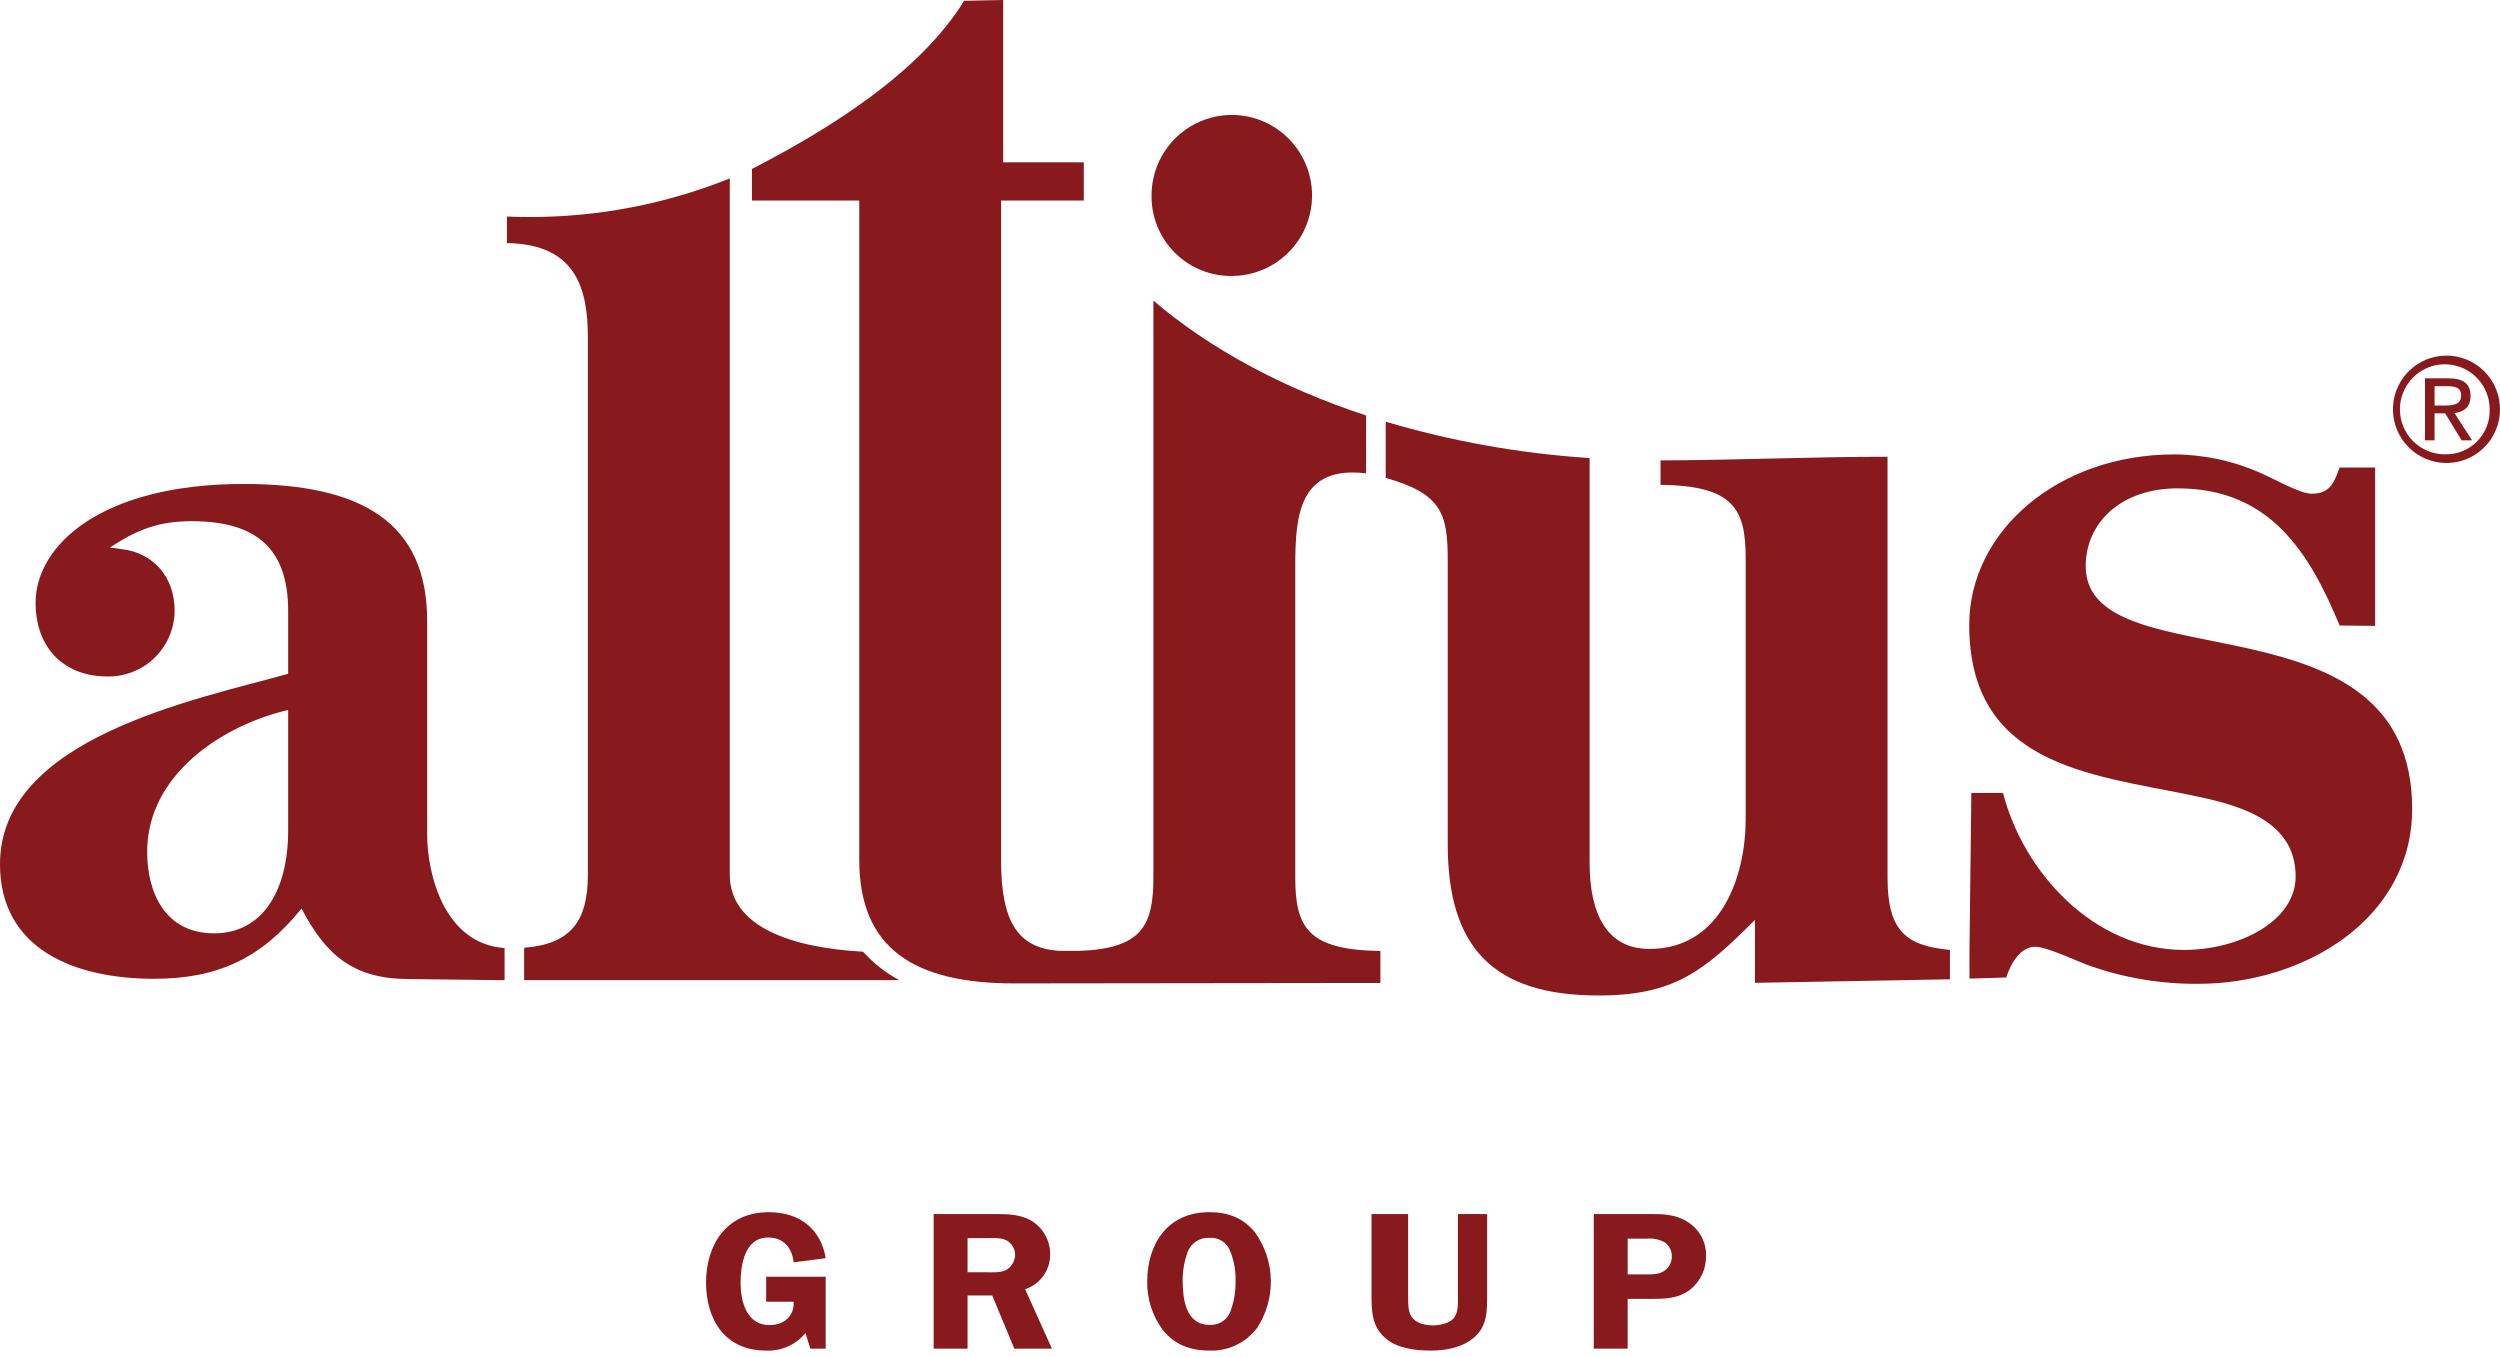
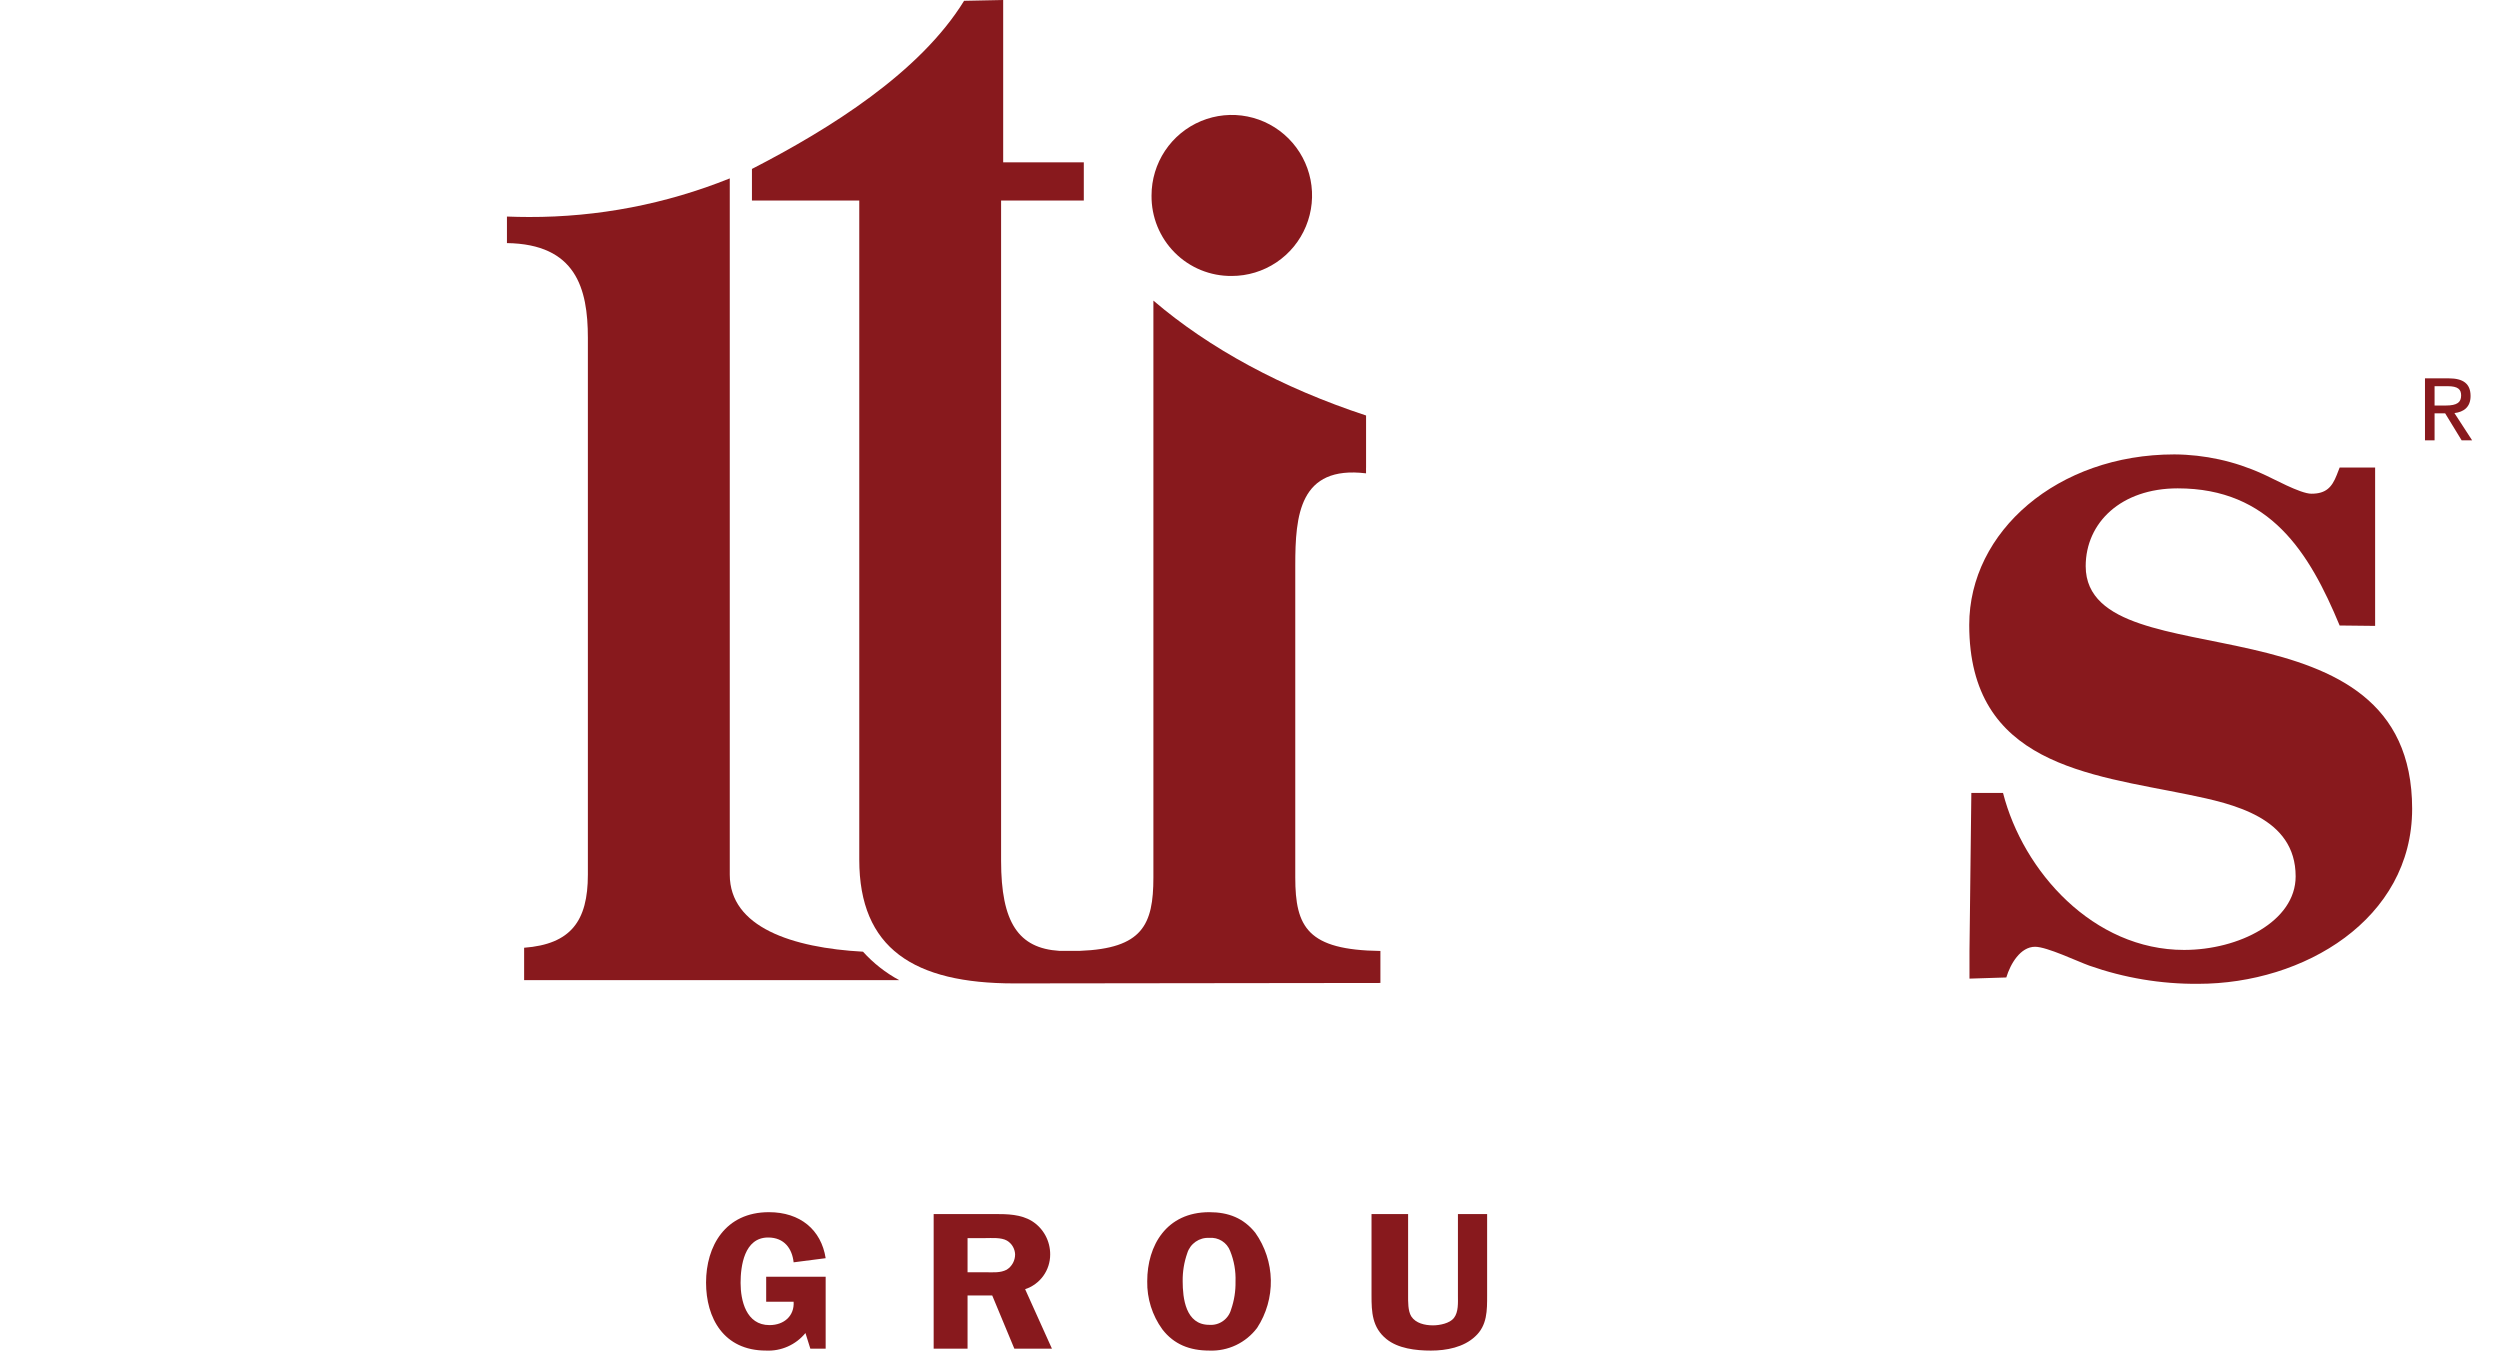
<svg xmlns="http://www.w3.org/2000/svg" width="140" height="76" viewBox="0 0 140 76" fill="none">
  <path d="M68.978 15.454C69.867 15.454 70.737 15.19 71.476 14.695C72.216 14.2 72.793 13.496 73.133 12.672C73.474 11.848 73.563 10.941 73.39 10.066C73.216 9.192 72.788 8.388 72.159 7.757C71.531 7.127 70.73 6.697 69.857 6.523C68.985 6.349 68.081 6.439 67.26 6.78C66.438 7.122 65.736 7.7 65.242 8.442C64.749 9.184 64.485 10.056 64.486 10.947C64.479 11.541 64.591 12.13 64.814 12.68C65.038 13.229 65.368 13.729 65.787 14.148C66.205 14.568 66.703 14.9 67.251 15.124C67.799 15.348 68.386 15.46 68.978 15.454Z" fill="#88191D" />
  <path d="M67.72 67.882C65.322 67.882 64.245 69.746 64.245 71.746C64.226 72.715 64.524 73.662 65.093 74.445C65.738 75.283 66.621 75.632 67.72 75.632C68.236 75.653 68.75 75.549 69.217 75.327C69.683 75.105 70.09 74.773 70.4 74.359C70.918 73.564 71.185 72.631 71.167 71.682C71.148 70.732 70.846 69.811 70.298 69.036C69.641 68.213 68.794 67.882 67.72 67.882ZM68.94 73.336C68.867 73.598 68.705 73.826 68.483 73.982C68.26 74.138 67.991 74.212 67.72 74.191C66.388 74.191 66.23 72.694 66.23 71.746C66.223 71.211 66.31 70.68 66.487 70.176C66.567 69.916 66.733 69.69 66.957 69.535C67.18 69.38 67.449 69.305 67.72 69.322C67.969 69.299 68.219 69.359 68.43 69.493C68.642 69.627 68.804 69.827 68.891 70.062C69.108 70.601 69.21 71.181 69.189 71.762C69.2 72.297 69.116 72.83 68.94 73.336Z" fill="#88191D" />
  <path d="M58.81 70.255C58.813 69.88 58.721 69.512 58.542 69.183C58.363 68.855 58.103 68.578 57.787 68.379C57.163 67.999 56.42 67.986 55.703 67.986H52.285V75.525H54.183V72.545H55.564L56.803 75.525H58.908L57.407 72.194C57.816 72.061 58.171 71.801 58.423 71.453C58.675 71.105 58.81 70.685 58.81 70.255V70.255ZM56.376 71.102C56.026 71.289 55.61 71.247 55.219 71.247H54.183V69.334H55.176C55.528 69.334 56.067 69.287 56.389 69.474C56.523 69.553 56.636 69.666 56.715 69.8C56.795 69.935 56.84 70.088 56.846 70.244C56.847 70.415 56.804 70.584 56.722 70.734C56.64 70.885 56.521 71.011 56.376 71.102V71.102Z" fill="#88191D" />
  <path d="M48.328 53.295C44.363 53.078 40.867 51.924 40.867 48.98V9.99C37.293 11.429 33.477 12.163 29.626 12.152C29.208 12.152 28.797 12.142 28.389 12.127V13.613C32.246 13.67 32.921 16.141 32.921 18.917V48.981C32.921 51.577 31.969 52.875 29.351 53.074V54.888H50.355C49.594 54.476 48.908 53.938 48.328 53.295V53.295Z" fill="#88191D" />
  <path d="M43.016 69.3C43.926 69.3 44.361 69.93 44.443 70.69L46.237 70.459C45.99 68.869 44.812 67.882 43.06 67.882C40.615 67.882 39.539 69.782 39.539 71.826C39.539 73.798 40.517 75.632 42.896 75.632C43.315 75.653 43.733 75.575 44.117 75.404C44.501 75.234 44.839 74.975 45.105 74.65L45.379 75.525H46.237V71.497H42.906V72.898H44.443C44.493 73.671 43.926 74.206 43.092 74.206C41.777 74.206 41.473 72.821 41.473 71.843C41.473 70.907 41.673 69.3 43.016 69.3Z" fill="#88191D" />
-   <path d="M23.922 46.724V34.781C23.922 29.291 20.315 27.102 13.642 27.102C5.635 27.102 1.994 30.564 1.994 33.752C1.994 36.346 3.642 37.881 5.998 37.881C6.488 37.892 6.975 37.806 7.431 37.626C7.887 37.447 8.303 37.179 8.655 36.837C9.006 36.496 9.287 36.087 9.48 35.636C9.673 35.185 9.775 34.699 9.779 34.208C9.779 32.23 8.514 30.972 6.881 30.761L6.146 30.664C7.68 29.664 8.863 29.187 10.732 29.187C14.211 29.187 16.137 30.592 16.137 34.208V37.733C10.876 39.198 0 41.339 0 48.392C0 53.174 4.198 54.812 8.626 54.812C12.186 54.812 14.641 53.669 16.885 50.874C18.256 53.507 19.797 54.812 22.869 54.827L27.883 54.887H28.257V53.091C24.892 52.859 23.922 48.98 23.922 46.724ZM16.137 46.502C16.137 49.932 14.672 52.267 11.99 52.267C9.248 52.267 8.241 49.99 8.241 47.706C8.241 43.314 12.555 40.585 16.137 39.758L16.137 46.502Z" fill="#88191D" />
-   <path d="M105.702 49.138V25.578C101.38 25.578 97.603 25.763 92.99 25.783V27.149C97.072 27.205 97.758 28.479 97.758 31.267V45.869C97.758 49.027 96.409 53.141 92.369 53.141C89.968 53.141 89.018 51.148 89.018 48.318V25.651C85.148 25.401 81.319 24.718 77.6 23.616V26.762C80.76 27.653 81.073 28.8 81.073 31.378V47.271C81.073 53.071 83.624 55.747 89.519 55.747C93.751 55.747 95.406 54.392 98.278 51.512V55.039L109.195 54.84V53.194C106.698 52.964 105.702 52.103 105.702 49.138Z" fill="#88191D" />
  <path d="M81.644 72.545C81.644 72.945 81.683 73.471 81.417 73.811C81.187 74.105 80.625 74.22 80.25 74.22C79.791 74.22 79.282 74.105 79.03 73.716C78.841 73.406 78.854 72.899 78.854 72.545V67.986H76.805V72.545C76.805 73.471 76.837 74.339 77.642 74.988C78.288 75.512 79.268 75.633 80.129 75.633C81.004 75.633 81.963 75.449 82.608 74.843C83.29 74.226 83.279 73.372 83.279 72.545V67.986H81.644V72.545Z" fill="#88191D" />
  <path d="M126.151 36.372C123.853 35.843 121.563 35.511 119.842 34.922C118.107 34.334 116.799 33.437 116.799 31.707C116.799 29.266 118.785 27.348 121.95 27.348C127.121 27.348 129.324 30.942 131.02 35.028L133.007 35.05V26.183H131.02L130.855 26.607C130.589 27.279 130.263 27.648 129.44 27.648C128.809 27.648 127.288 26.789 126.679 26.526C125.134 25.825 123.459 25.457 121.763 25.447C115.224 25.447 110.277 29.766 110.277 34.996C110.277 42.806 116.989 43.361 122.555 44.5C125.049 45.014 128.556 45.775 128.556 49.079C128.556 51.595 125.376 53.196 122.309 53.196C117.232 53.196 113.296 48.812 112.169 44.403H110.395L110.291 53.254V54.803L112.353 54.738C112.583 53.975 113.143 53.019 113.965 53.019C114.63 53.019 116.33 53.836 117 54.075C118.961 54.766 121.026 55.111 123.104 55.094C129.008 55.094 135.08 51.48 135.08 45.294C135.08 39.231 130.711 37.425 126.151 36.372Z" fill="#88191D" />
  <path d="M72.535 49.138V31.663C72.535 28.855 72.764 26.055 76.498 26.507V26.188H76.5V23.268C71.791 21.717 67.725 19.516 64.59 16.834V49.138C64.59 51.791 63.977 53.115 60.471 53.248H59.319C57.039 53.103 56.061 51.669 56.061 48.202V11.228H60.693V9.092H56.178V0L53.989 0.045C51.522 4.056 46.488 7.206 42.109 9.46V11.228H48.119V48.144C48.119 53.115 51.178 55.071 56.798 55.071L77.303 55.046V53.254C73.228 53.201 72.535 51.926 72.535 49.138Z" fill="#88191D" />
-   <path d="M94.49 68.417C93.81 67.986 93.095 67.986 92.307 67.986H89.251V75.525H91.149V72.738H92.357C93.221 72.738 93.969 72.744 94.669 72.203C94.95 71.973 95.174 71.682 95.325 71.352C95.476 71.022 95.549 70.661 95.54 70.298C95.542 69.92 95.447 69.548 95.263 69.218C95.079 68.889 94.813 68.612 94.49 68.417V68.417ZM93.364 71.03C93.036 71.365 92.658 71.365 92.206 71.365H91.149V69.366H92.198C92.556 69.328 92.917 69.401 93.233 69.574C93.356 69.664 93.456 69.782 93.523 69.918C93.591 70.055 93.625 70.206 93.622 70.358C93.627 70.607 93.534 70.848 93.364 71.03V71.03Z" fill="#88191D" />
-   <path d="M136.975 19.915C136.383 19.921 135.806 20.102 135.317 20.436C134.828 20.77 134.448 21.242 134.226 21.792C134.003 22.342 133.949 22.946 134.068 23.528C134.187 24.109 134.476 24.642 134.897 25.059C135.318 25.476 135.853 25.759 136.434 25.872C137.015 25.985 137.616 25.922 138.162 25.693C138.708 25.463 139.174 25.077 139.501 24.582C139.828 24.087 140.001 23.506 140 22.913C139.999 22.516 139.92 22.124 139.767 21.758C139.615 21.392 139.391 21.061 139.11 20.782C138.829 20.503 138.495 20.283 138.129 20.135C137.763 19.986 137.371 19.911 136.975 19.915ZM136.975 25.441C136.476 25.454 135.984 25.318 135.562 25.049C135.141 24.781 134.808 24.392 134.608 23.933C134.407 23.475 134.347 22.966 134.436 22.474C134.525 21.98 134.758 21.525 135.106 21.166C135.454 20.806 135.901 20.559 136.389 20.456C136.878 20.352 137.386 20.397 137.85 20.584C138.313 20.772 138.71 21.094 138.99 21.509C139.27 21.923 139.42 22.412 139.422 22.913C139.433 23.242 139.379 23.57 139.261 23.877C139.143 24.184 138.964 24.464 138.736 24.7C138.507 24.936 138.234 25.124 137.931 25.251C137.628 25.378 137.303 25.443 136.975 25.441V25.441Z" fill="#88191D" />
  <path d="M138.352 22.177C138.352 21.495 137.952 21.187 137.124 21.187H135.799V24.657H136.336V23.148H136.929L137.851 24.657H138.438L137.449 23.133C137.967 23.071 138.352 22.799 138.352 22.177ZM136.336 22.709V21.626H137.053C137.66 21.626 137.823 21.811 137.823 22.146C137.823 22.523 137.609 22.709 136.964 22.709L136.336 22.709Z" fill="#88191D" />
</svg>